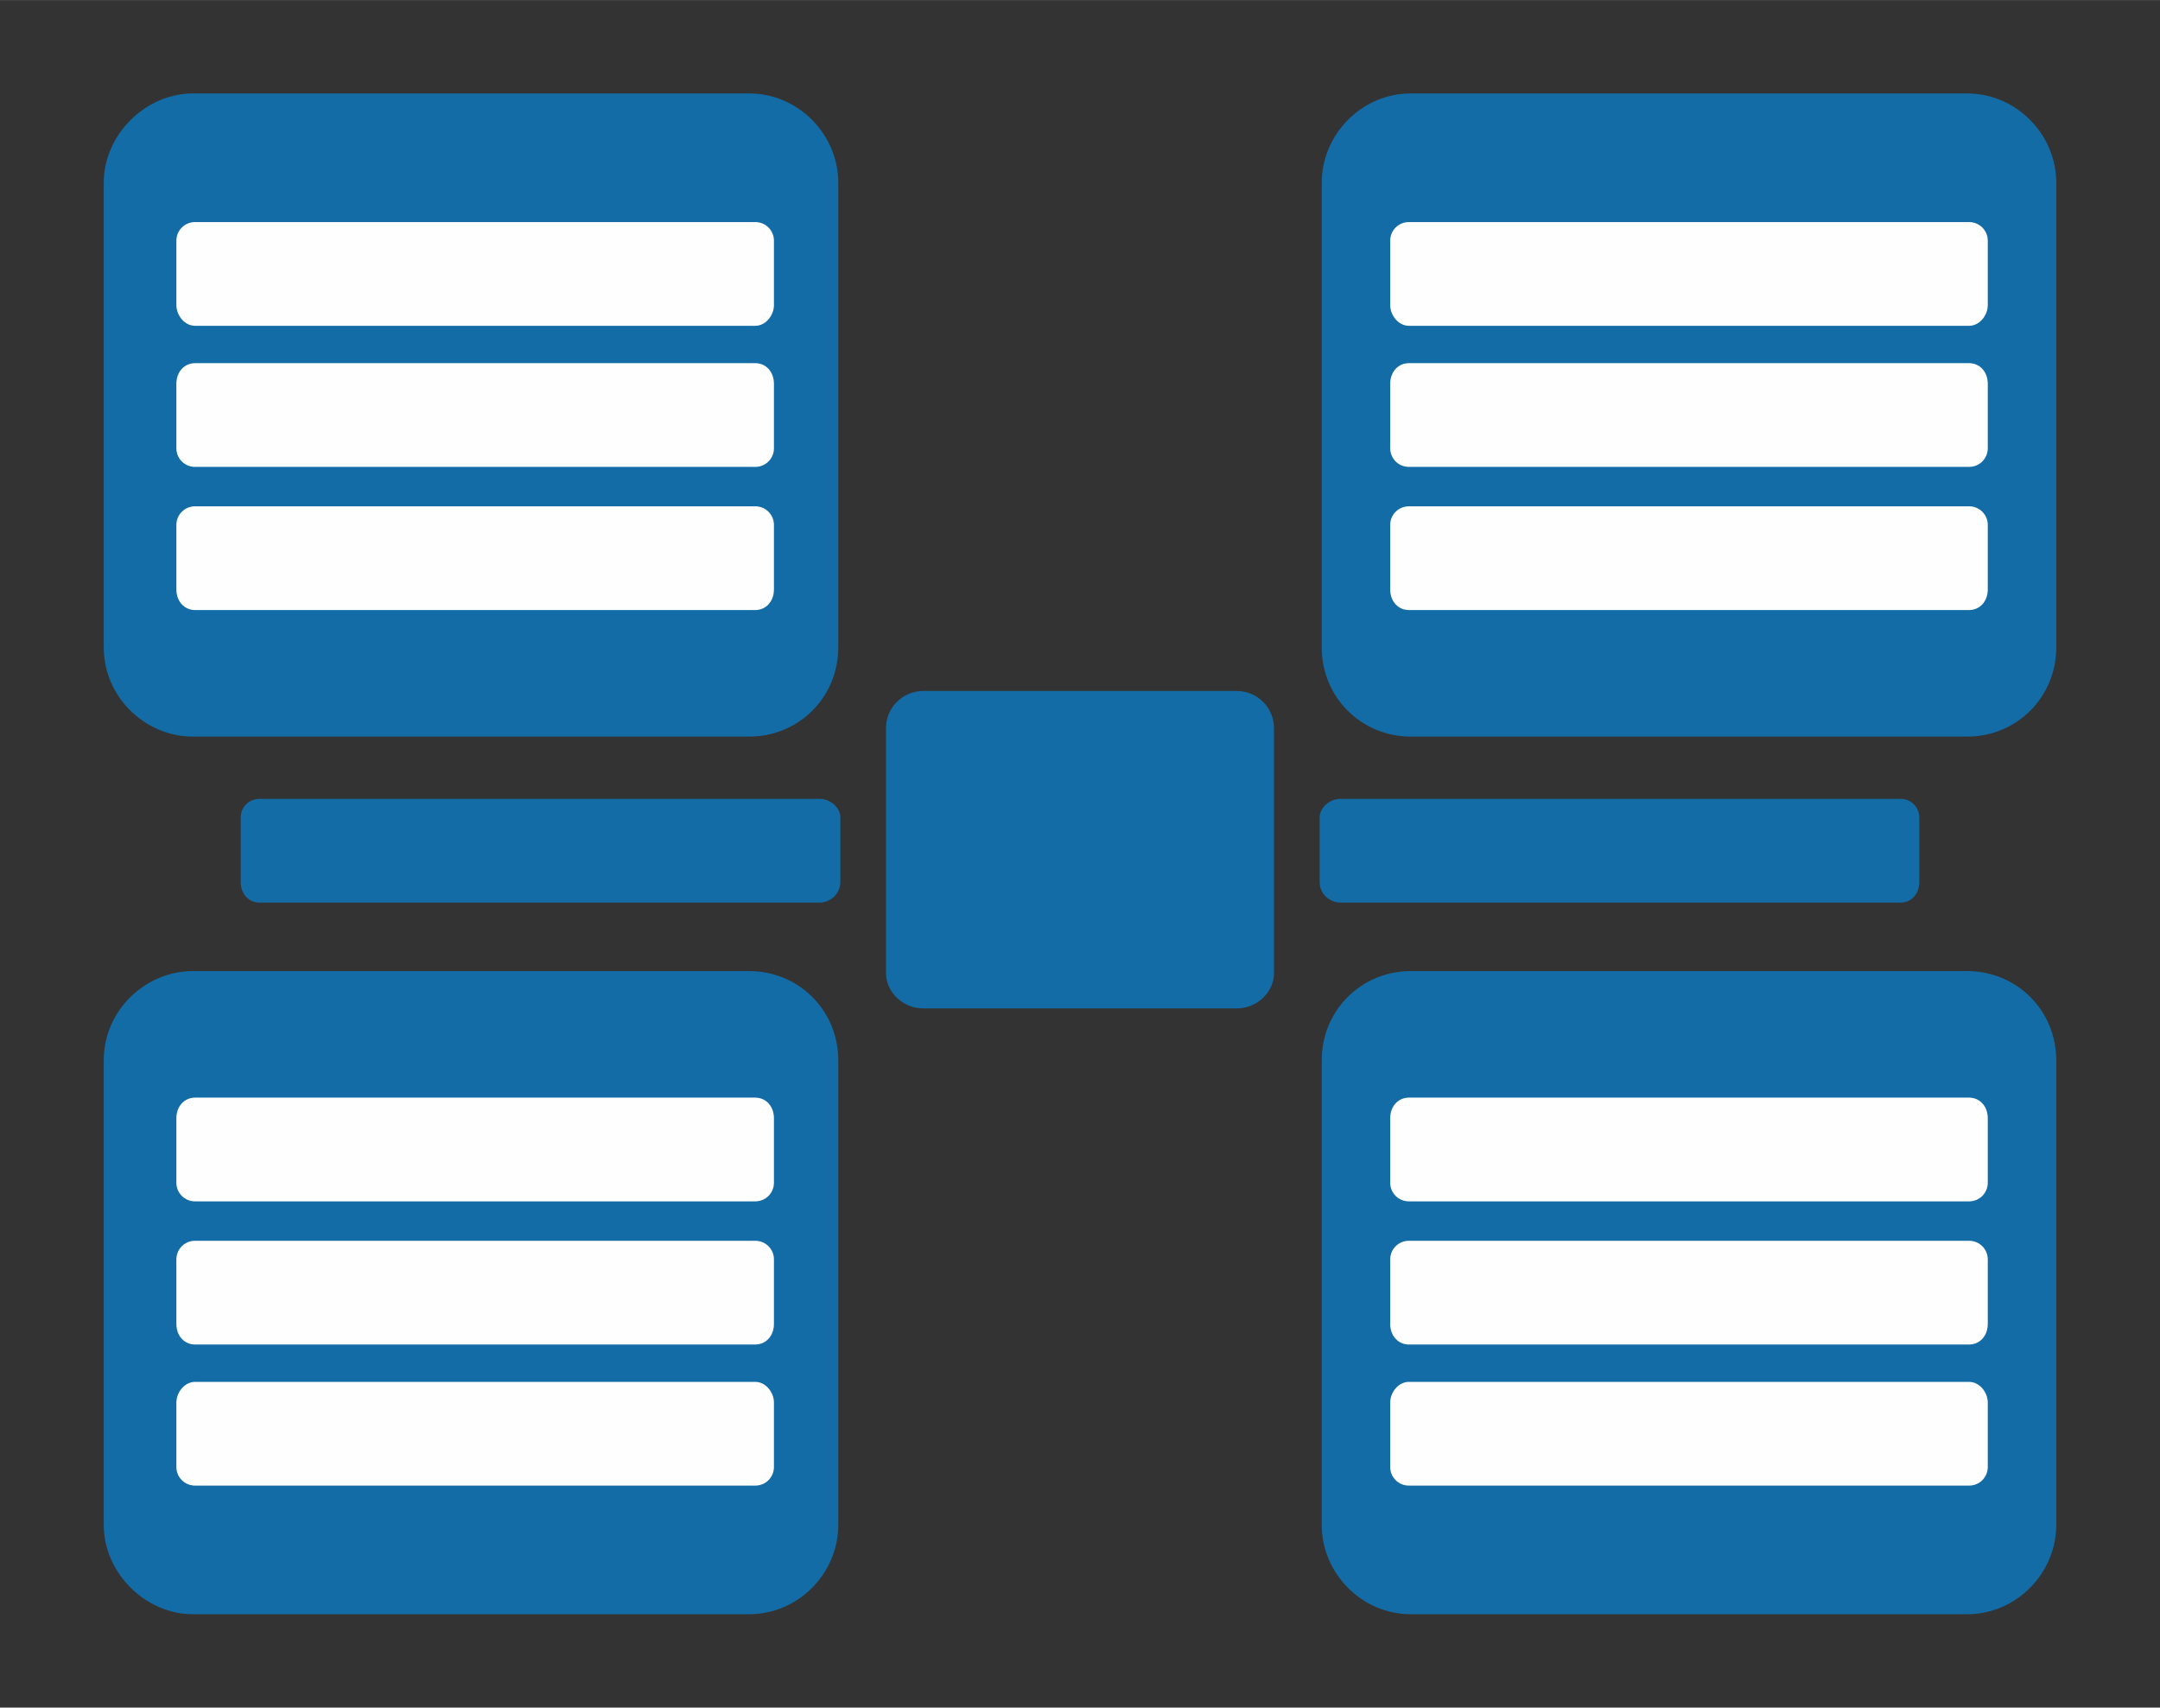
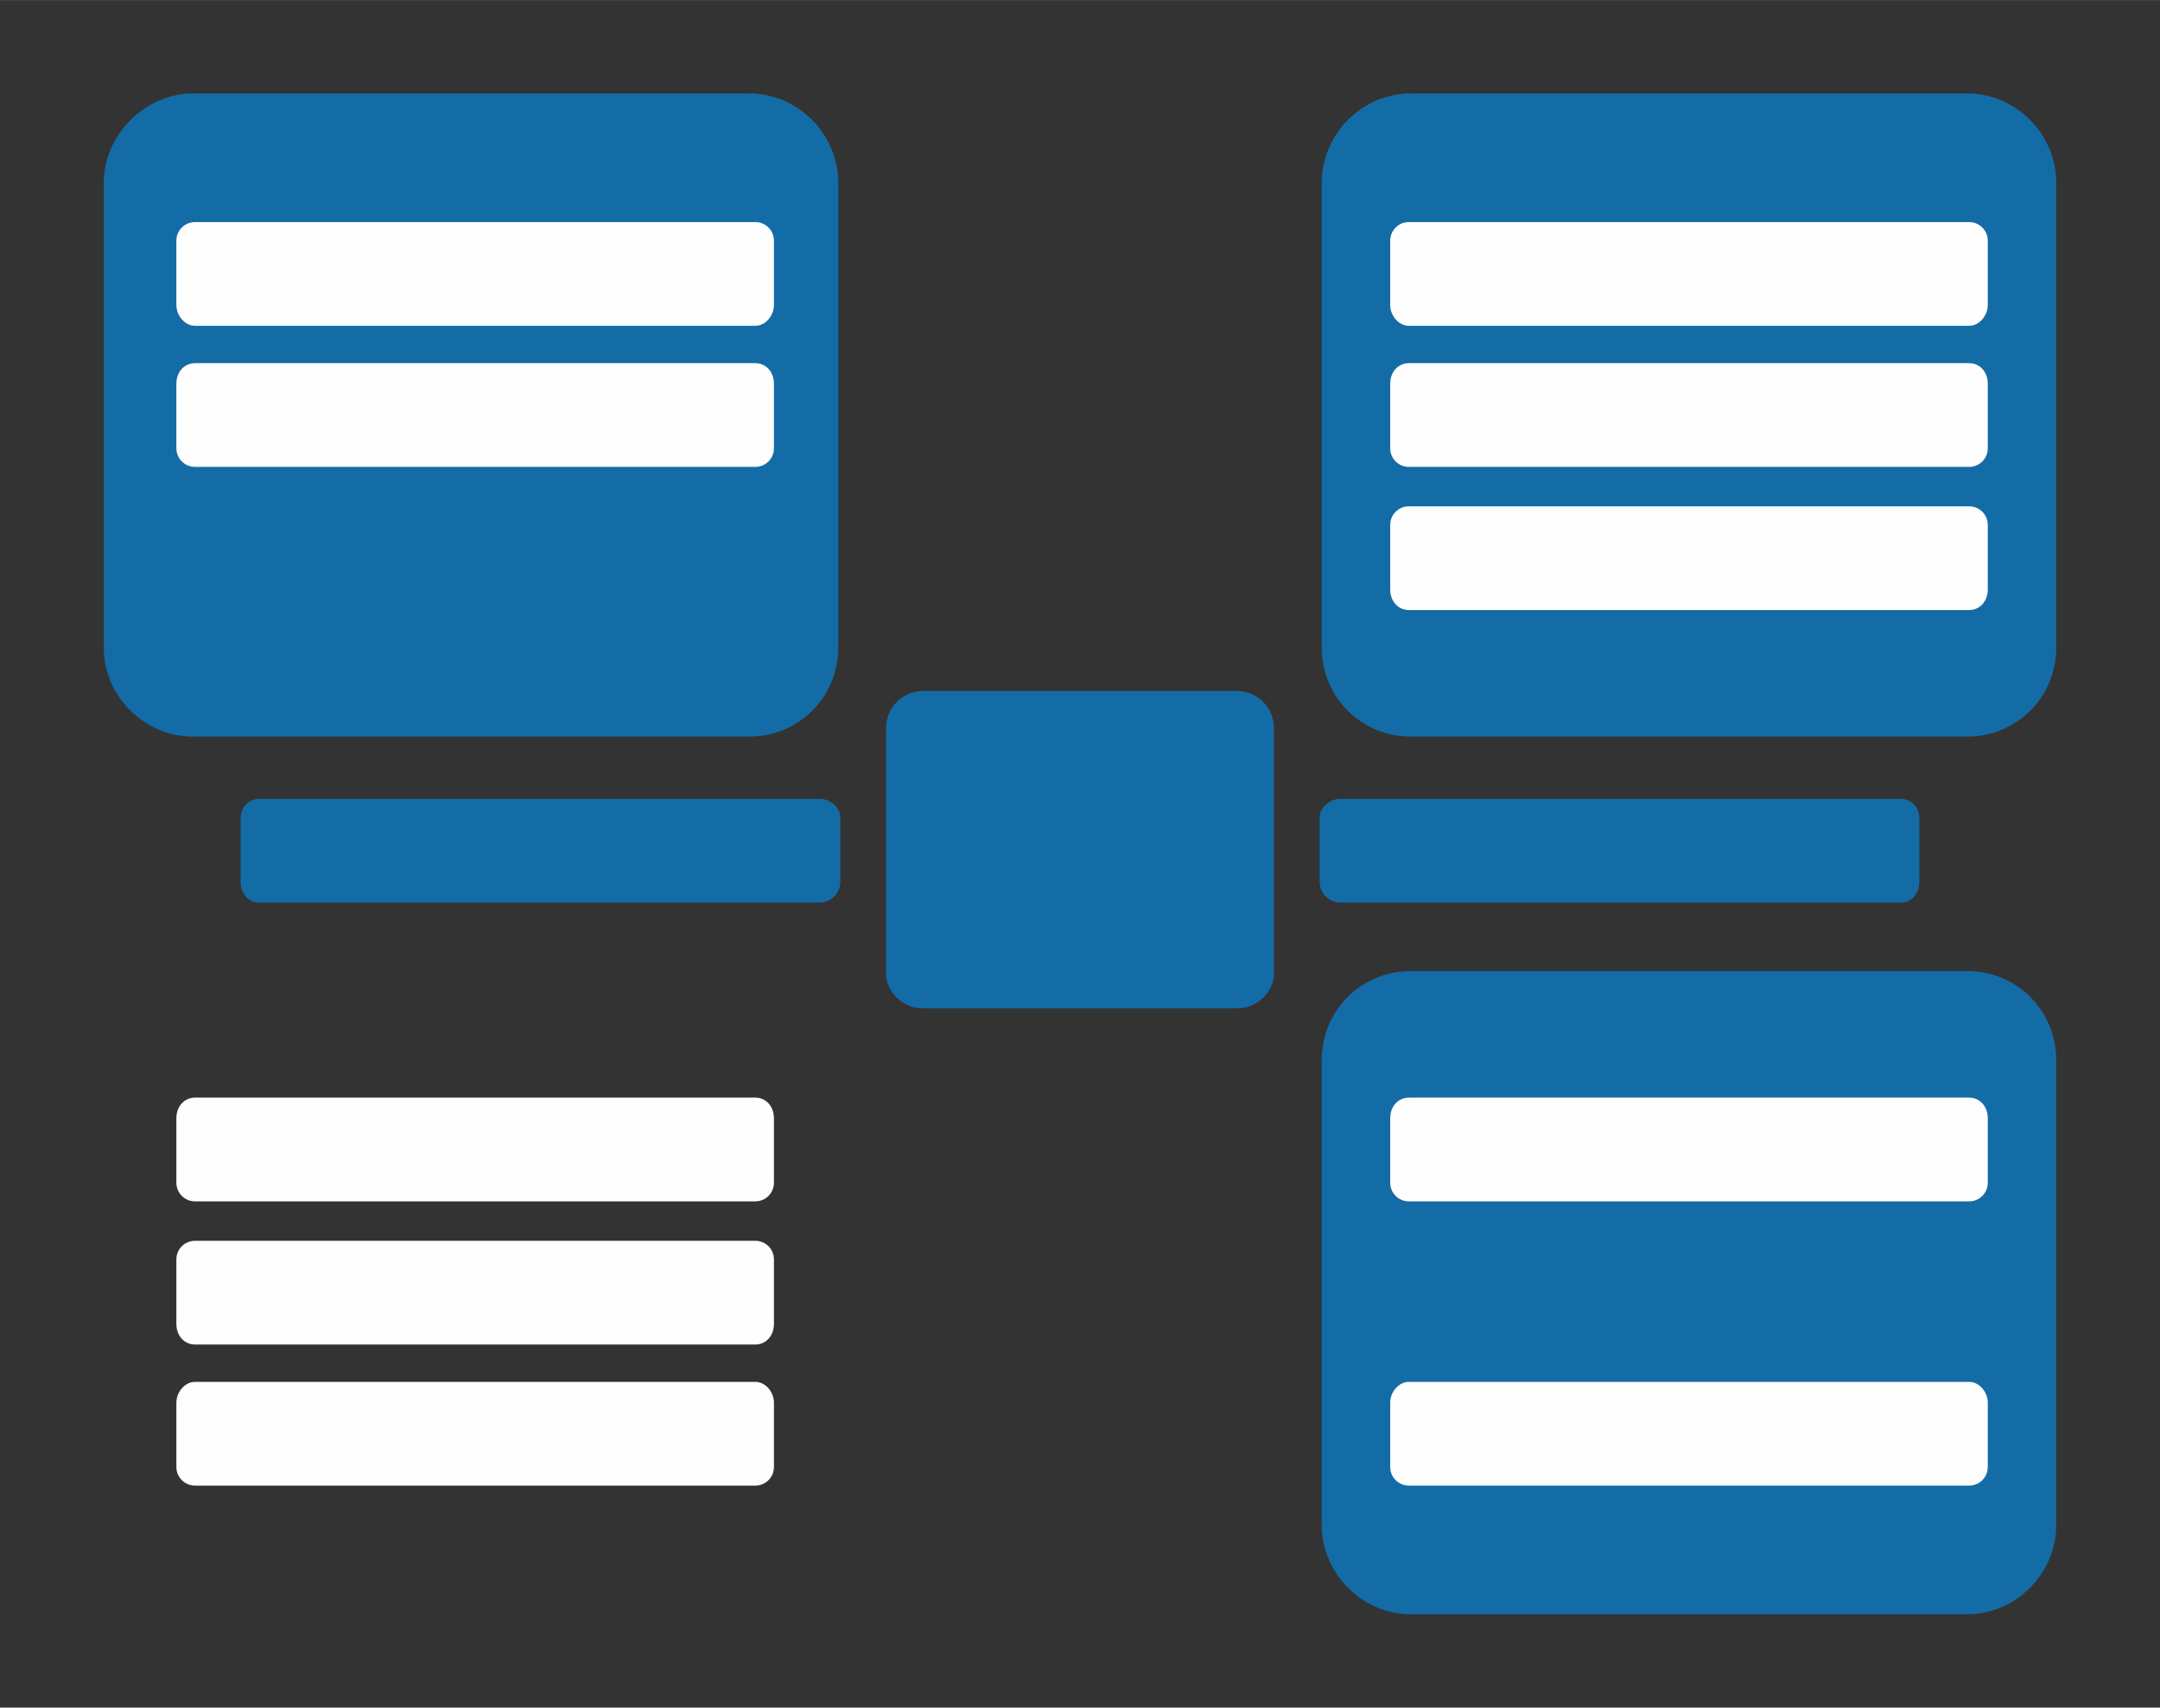
<svg xmlns="http://www.w3.org/2000/svg" xml:space="preserve" width="75.887mm" height="60mm" version="1.1" style="shape-rendering:geometricPrecision; text-rendering:geometricPrecision; image-rendering:optimizeQuality; fill-rule:evenodd; clip-rule:evenodd" viewBox="0 0 1041 823">
  <rect x="0" y="0" width="1041" height="823" fill="#333333" stroke="none" />
  <defs>
    <style type="text/css"> .fil2 {fill:none} .fil1 {fill:#FEFEFE} .fil0 {fill:#136CA6} </style>
  </defs>
  <g id="Katman_x0020_1">
    <g id="_1496697170032">
      <path class="fil0" style="fill:#136CA6" d="M93 45l268 0c24,0 43,20 43,43l0 224c0,24 -19,43 -43,43l-268 0c-23,0 -43,-19 -43,-43l0 -224c0,-23 20,-43 43,-43z" />
      <path class="fil0" style="fill:#136CA6" d="M680 45l268 0c24,0 43,20 43,43l0 224c0,24 -19,43 -43,43l-268 0c-24,0 -43,-19 -43,-43l0 -224c0,-23 19,-43 43,-43z" />
      <path class="fil0" style="fill:#136CA6" d="M125 385l270 0c5,0 10,4 10,9l0 31c0,6 -5,10 -10,10l-270 0c-5,0 -9,-4 -9,-10l0 -31c0,-5 4,-9 9,-9z" />
      <path class="fil0" style="fill:#136CA6" d="M646 385l270 0c5,0 9,4 9,9l0 31c0,6 -4,10 -9,10l-270 0c-5,0 -10,-4 -10,-10l0 -31c0,-5 5,-9 10,-9z" />
      <path class="fil0" style="fill:#136CA6" d="M445 333l151 0c10,0 18,8 18,18l0 118c0,9 -8,17 -18,17l-151 0c-10,0 -18,-8 -18,-17l0 -118c0,-10 8,-18 18,-18z" />
-       <path class="fil0" style="fill:#136CA6" d="M93 468l268 0c24,0 43,19 43,43l0 224c0,23 -19,43 -43,43l-268 0c-23,0 -43,-20 -43,-43l0 -224c0,-24 20,-43 43,-43z" />
      <path class="fil0" style="fill:#136CA6" d="M680 468l268 0c24,0 43,19 43,43l0 224c0,23 -19,43 -43,43l-268 0c-24,0 -43,-20 -43,-43l0 -224c0,-24 19,-43 43,-43z" />
      <g>
        <path class="fil1" style="fill:#FEFEFE" d="M94 107l270 0c5,0 9,4 9,9l0 31c0,5 -4,10 -9,10l-270 0c-5,0 -9,-5 -9,-10l0 -31c0,-5 4,-9 9,-9z" />
        <path class="fil1" style="fill:#FEFEFE" d="M94 175l270 0c5,0 9,4 9,10l0 31c0,5 -4,9 -9,9l-270 0c-5,0 -9,-4 -9,-9l0 -31c0,-6 4,-10 9,-10z" />
-         <path class="fil1" style="fill:#FEFEFE" d="M94 244l270 0c5,0 9,4 9,9l0 31c0,6 -4,10 -9,10l-270 0c-5,0 -9,-4 -9,-10l0 -31c0,-5 4,-9 9,-9z" />
      </g>
      <g>
        <path class="fil1" style="fill:#FEFEFE" d="M679 107l270 0c5,0 9,4 9,9l0 31c0,5 -4,10 -9,10l-270 0c-5,0 -9,-5 -9,-10l0 -31c0,-5 4,-9 9,-9z" />
        <path class="fil1" style="fill:#FEFEFE" d="M679 175l270 0c5,0 9,4 9,10l0 31c0,5 -4,9 -9,9l-270 0c-5,0 -9,-4 -9,-9l0 -31c0,-6 4,-10 9,-10z" />
        <path class="fil1" style="fill:#FEFEFE" d="M679 244l270 0c5,0 9,4 9,9l0 31c0,6 -4,10 -9,10l-270 0c-5,0 -9,-4 -9,-10l0 -31c0,-5 4,-9 9,-9z" />
      </g>
      <g>
        <path class="fil1" style="fill:#FEFEFE" d="M94 529l270 0c5,0 9,4 9,10l0 31c0,5 -4,9 -9,9l-270 0c-5,0 -9,-4 -9,-9l0 -31c0,-6 4,-10 9,-10z" />
        <path class="fil1" style="fill:#FEFEFE" d="M94 598l270 0c5,0 9,4 9,9l0 31c0,6 -4,10 -9,10l-270 0c-5,0 -9,-4 -9,-10l0 -31c0,-5 4,-9 9,-9z" />
        <path class="fil1" style="fill:#FEFEFE" d="M94 666l270 0c5,0 9,5 9,10l0 31c0,5 -4,9 -9,9l-270 0c-5,0 -9,-4 -9,-9l0 -31c0,-5 4,-10 9,-10z" />
      </g>
      <g>
        <path class="fil1" style="fill:#FEFEFE" d="M679 529l270 0c5,0 9,4 9,10l0 31c0,5 -4,9 -9,9l-270 0c-5,0 -9,-4 -9,-9l0 -31c0,-6 4,-10 9,-10z" />
-         <path class="fil1" style="fill:#FEFEFE" d="M679 598l270 0c5,0 9,4 9,9l0 31c0,6 -4,10 -9,10l-270 0c-5,0 -9,-4 -9,-10l0 -31c0,-5 4,-9 9,-9z" />
        <path class="fil1" style="fill:#FEFEFE" d="M679 666l270 0c5,0 9,5 9,10l0 31c0,5 -4,9 -9,9l-270 0c-5,0 -9,-4 -9,-9l0 -31c0,-5 4,-10 9,-10z" />
      </g>
    </g>
    <rect class="fil2" style="fill:none" width="1041" height="823" />
  </g>
</svg>